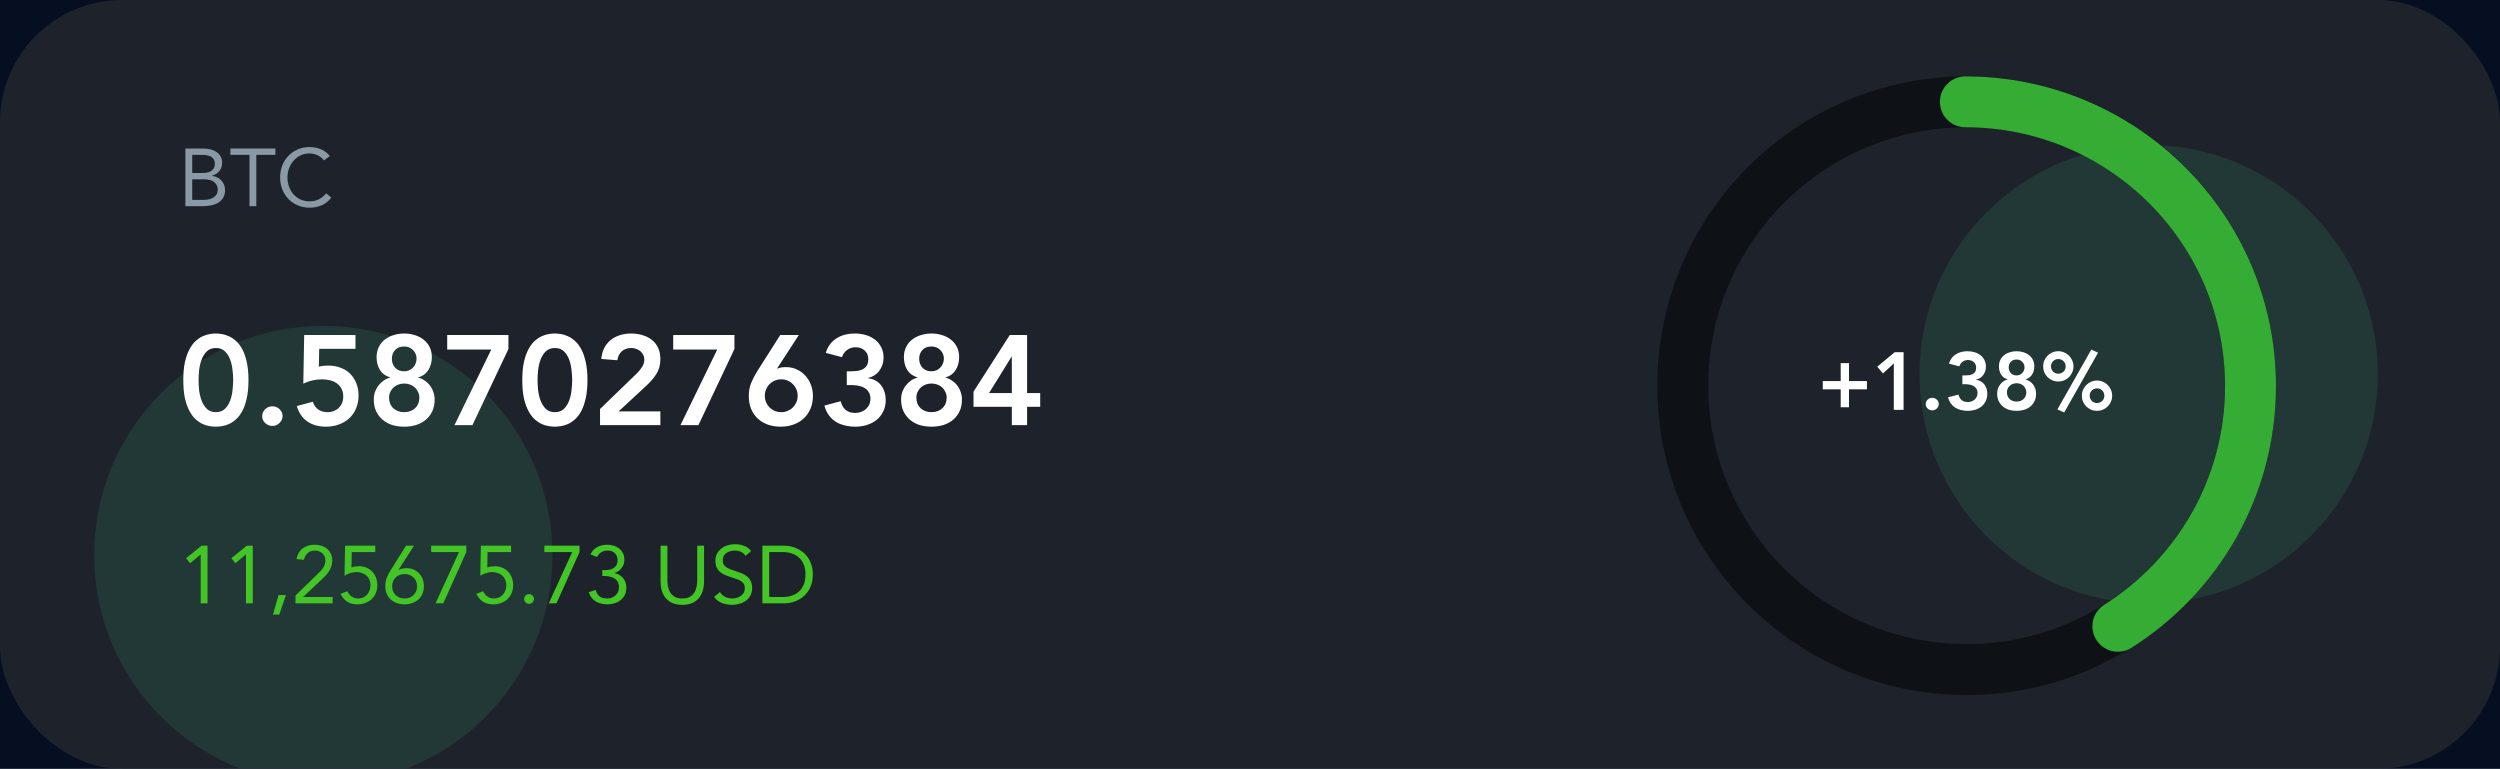
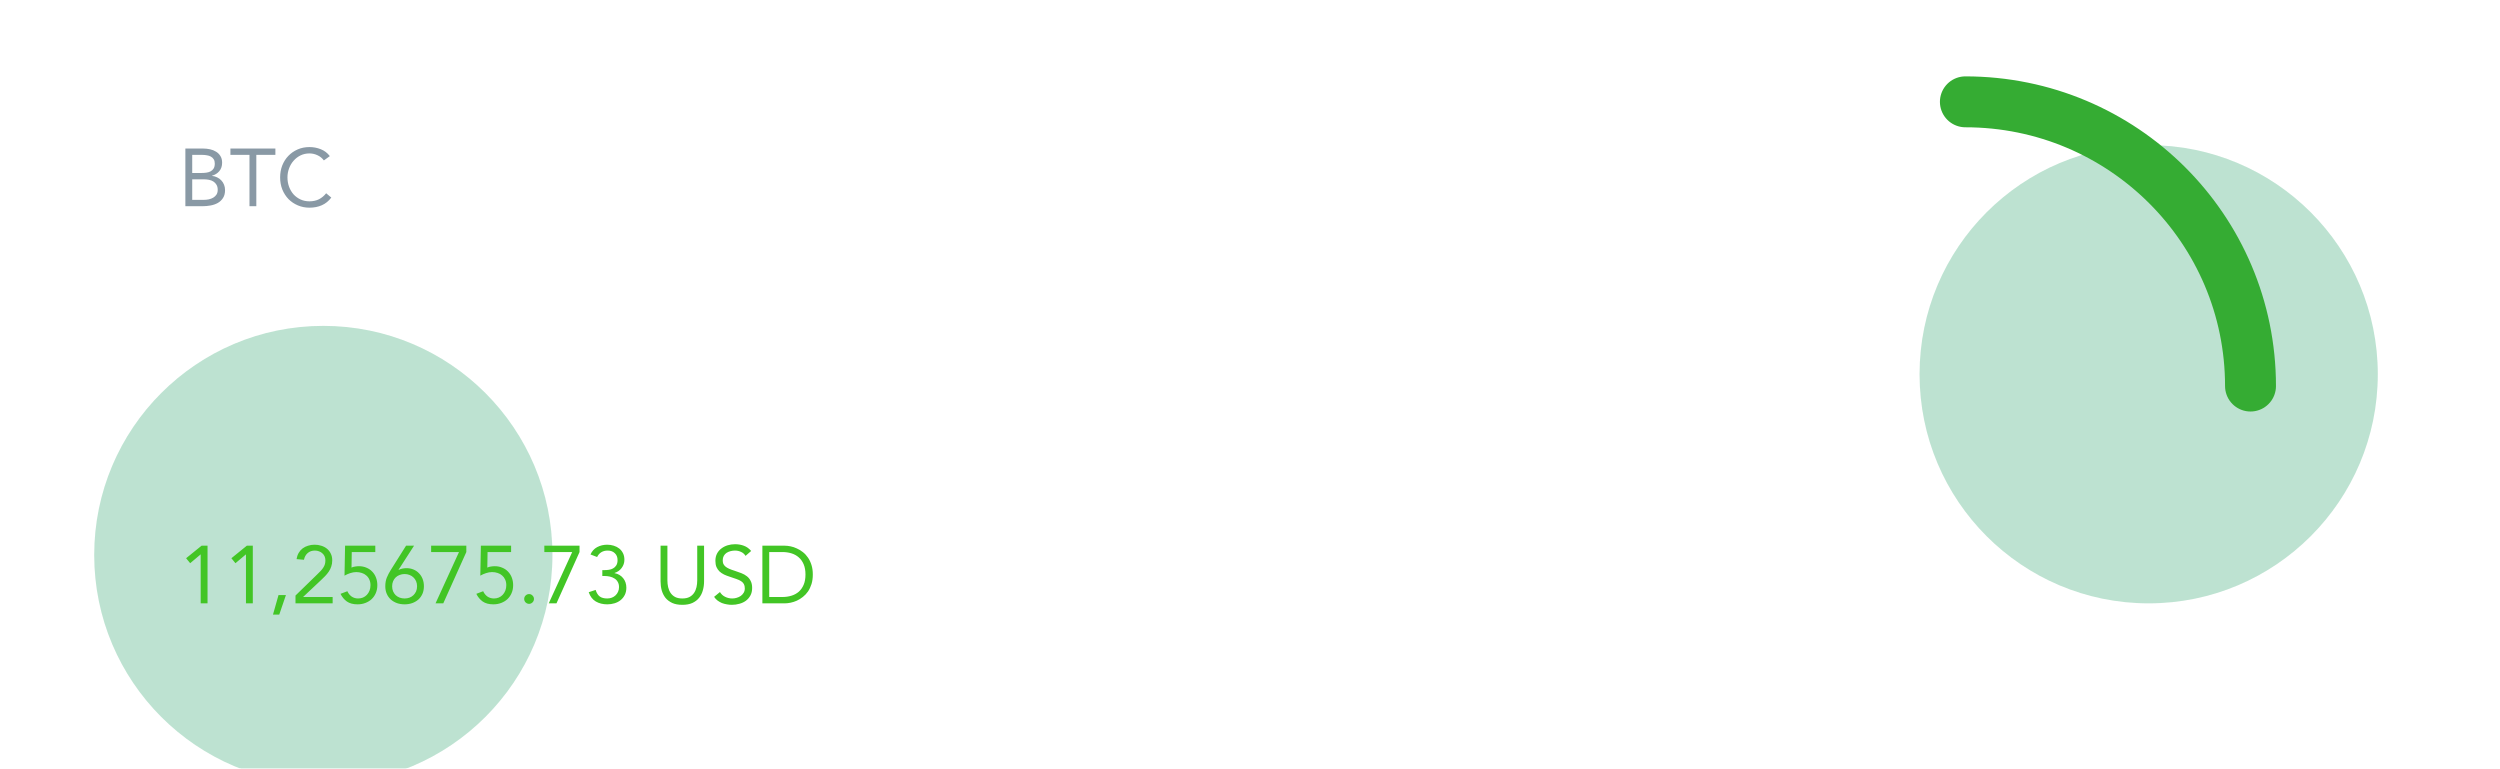
<svg xmlns="http://www.w3.org/2000/svg" width="982" height="302" viewBox="0 0 982 302" fill="none">
  <g clip-path="url(#clip0_679_10924)">
-     <rect width="982" height="302" fill="#050F21" />
    <mask id="mask0_679_10924" style="mask-type:alpha" maskUnits="userSpaceOnUse" x="0" y="0" width="982" height="302">
      <rect width="982" height="302" rx="48" fill="#363636" fill-opacity="0.51" />
    </mask>
    <g mask="url(#mask0_679_10924)">
      <g filter="url(#filter0_f_679_10924)">
        <circle cx="844" cy="147" r="90" fill="#29A269" fill-opacity="0.6" />
      </g>
      <g filter="url(#filter1_f_679_10924)">
        <circle cx="127" cy="218" r="90" fill="#29A269" fill-opacity="0.6" />
      </g>
    </g>
-     <rect width="982" height="302" rx="48" fill="#363636" fill-opacity="0.51" />
    <path d="M72.816 58.344H79.728C80.667 58.344 81.584 58.44 82.48 58.632C83.376 58.824 84.176 59.144 84.88 59.592C85.584 60.019 86.149 60.584 86.576 61.288C87.024 61.992 87.248 62.867 87.248 63.912C87.248 65.235 86.885 66.333 86.16 67.208C85.456 68.061 84.496 68.669 83.28 69.032V69.096C84.005 69.16 84.677 69.352 85.296 69.672C85.936 69.971 86.48 70.365 86.928 70.856C87.397 71.347 87.76 71.923 88.016 72.584C88.272 73.224 88.4 73.917 88.4 74.664C88.4 75.923 88.133 76.957 87.6 77.768C87.088 78.579 86.405 79.229 85.552 79.72C84.72 80.189 83.771 80.52 82.704 80.712C81.659 80.904 80.613 81 79.568 81H72.816V58.344ZM75.504 67.944H79.216C79.856 67.944 80.475 67.901 81.072 67.816C81.691 67.731 82.245 67.56 82.736 67.304C83.227 67.027 83.621 66.653 83.92 66.184C84.219 65.693 84.368 65.053 84.368 64.264C84.368 63.56 84.229 62.995 83.952 62.568C83.675 62.12 83.301 61.768 82.832 61.512C82.384 61.256 81.861 61.085 81.264 61C80.688 60.893 80.101 60.84 79.504 60.84H75.504V67.944ZM75.504 78.504H80.048C80.709 78.504 81.36 78.44 82 78.312C82.661 78.163 83.248 77.939 83.76 77.64C84.293 77.32 84.72 76.915 85.04 76.424C85.36 75.912 85.52 75.293 85.52 74.568C85.52 73.779 85.36 73.117 85.04 72.584C84.741 72.051 84.336 71.624 83.824 71.304C83.333 70.984 82.757 70.76 82.096 70.632C81.456 70.504 80.795 70.44 80.112 70.44H75.504V78.504ZM108.172 60.84H100.684V81H97.996V60.84H90.508V58.344H108.172V60.84ZM127.219 63.016C126.537 62.099 125.694 61.416 124.691 60.968C123.689 60.499 122.643 60.264 121.555 60.264C120.297 60.264 119.134 60.52 118.067 61.032C117.022 61.544 116.115 62.237 115.347 63.112C114.579 63.965 113.982 64.968 113.555 66.12C113.129 67.251 112.915 68.435 112.915 69.672C112.915 70.995 113.129 72.232 113.555 73.384C113.982 74.515 114.569 75.507 115.315 76.36C116.083 77.192 116.99 77.853 118.035 78.344C119.102 78.835 120.275 79.08 121.555 79.08C122.942 79.08 124.179 78.813 125.267 78.28C126.355 77.725 127.305 76.936 128.115 75.912L130.131 77.608C129.107 78.973 127.87 79.976 126.419 80.616C124.99 81.256 123.369 81.576 121.555 81.576C119.934 81.576 118.419 81.277 117.011 80.68C115.603 80.083 114.377 79.261 113.331 78.216C112.307 77.149 111.497 75.891 110.899 74.44C110.323 72.989 110.035 71.4 110.035 69.672C110.035 68.008 110.313 66.451 110.867 65C111.443 63.549 112.243 62.291 113.267 61.224C114.291 60.157 115.507 59.315 116.915 58.696C118.323 58.077 119.87 57.768 121.555 57.768C123.091 57.768 124.563 58.045 125.971 58.6C127.401 59.155 128.595 60.061 129.555 61.32L127.219 63.016Z" fill="#8999A5" />
-     <path d="M723.024 149.672V142.632H726.288V149.672H733.328V152.936H726.288V159.976H723.024V152.936H715.984V149.672H723.024ZM743.889 142.76L739.633 146.696L737.393 144.04L744.241 138.344H747.729V161H743.889V142.76ZM756.426 158.76C756.426 158.077 756.671 157.491 757.162 157C757.674 156.509 758.282 156.264 758.986 156.264C759.669 156.264 760.266 156.499 760.778 156.968C761.29 157.437 761.546 158.013 761.546 158.696C761.546 159.379 761.29 159.965 760.778 160.456C760.287 160.947 759.69 161.192 758.986 161.192C758.645 161.192 758.314 161.128 757.994 161C757.695 160.872 757.429 160.701 757.194 160.488C756.959 160.275 756.767 160.019 756.618 159.72C756.49 159.421 756.426 159.101 756.426 158.76ZM770.823 147.464H771.815C772.369 147.464 772.903 147.432 773.415 147.368C773.948 147.304 774.417 147.165 774.823 146.952C775.249 146.739 775.591 146.429 775.847 146.024C776.103 145.619 776.231 145.075 776.231 144.392C776.231 143.517 775.932 142.803 775.335 142.248C774.737 141.693 773.959 141.416 772.999 141.416C772.231 141.416 771.537 141.64 770.919 142.088C770.321 142.515 769.884 143.123 769.607 143.912L765.543 142.824C765.799 141.992 766.161 141.267 766.631 140.648C767.1 140.029 767.655 139.528 768.295 139.144C768.935 138.739 769.639 138.44 770.407 138.248C771.175 138.056 771.975 137.96 772.807 137.96C773.788 137.96 774.716 138.088 775.591 138.344C776.465 138.6 777.233 138.984 777.895 139.496C778.556 139.987 779.079 140.616 779.463 141.384C779.868 142.131 780.071 143.005 780.071 144.008C780.071 145.224 779.729 146.312 779.047 147.272C778.364 148.211 777.415 148.829 776.199 149.128V149.192C777.649 149.405 778.748 150.024 779.495 151.048C780.241 152.072 780.615 153.288 780.615 154.696C780.615 155.784 780.401 156.744 779.975 157.576C779.569 158.408 779.015 159.112 778.311 159.688C777.607 160.243 776.785 160.669 775.847 160.968C774.929 161.245 773.969 161.384 772.967 161.384C772.028 161.384 771.143 161.277 770.311 161.064C769.479 160.872 768.721 160.563 768.039 160.136C767.377 159.709 766.801 159.165 766.311 158.504C765.82 157.821 765.447 157.011 765.191 156.072L769.287 154.984C769.521 155.923 769.937 156.648 770.535 157.16C771.132 157.672 771.943 157.928 772.967 157.928C773.479 157.928 773.959 157.843 774.407 157.672C774.876 157.501 775.281 157.267 775.623 156.968C775.985 156.648 776.263 156.275 776.455 155.848C776.668 155.4 776.775 154.909 776.775 154.376C776.775 153.651 776.615 153.064 776.295 152.616C775.996 152.147 775.601 151.795 775.111 151.56C774.641 151.304 774.108 151.133 773.511 151.048C772.913 150.963 772.327 150.92 771.751 150.92H770.823V147.464ZM792.128 137.96C793.088 137.96 793.984 138.099 794.816 138.376C795.67 138.632 796.406 139.016 797.024 139.528C797.664 140.019 798.166 140.637 798.528 141.384C798.891 142.109 799.072 142.952 799.072 143.912C799.072 145.128 798.784 146.195 798.208 147.112C797.654 148.029 796.8 148.659 795.648 149V149.064C796.182 149.171 796.694 149.395 797.184 149.736C797.696 150.056 798.144 150.461 798.528 150.952C798.912 151.421 799.211 151.965 799.424 152.584C799.659 153.203 799.776 153.864 799.776 154.568C799.776 155.699 799.574 156.691 799.168 157.544C798.763 158.376 798.219 159.08 797.536 159.656C796.854 160.232 796.043 160.669 795.104 160.968C794.166 161.245 793.174 161.384 792.128 161.384C791.062 161.384 790.059 161.245 789.12 160.968C788.203 160.669 787.403 160.232 786.72 159.656C786.038 159.08 785.494 158.376 785.088 157.544C784.683 156.691 784.48 155.699 784.48 154.568C784.48 153.864 784.587 153.203 784.8 152.584C785.035 151.965 785.344 151.421 785.728 150.952C786.112 150.461 786.55 150.056 787.04 149.736C787.552 149.395 788.075 149.171 788.608 149.064V149C787.456 148.659 786.592 148.029 786.016 147.112C785.462 146.195 785.184 145.128 785.184 143.912C785.184 142.952 785.366 142.109 785.728 141.384C786.091 140.637 786.582 140.019 787.2 139.528C787.84 139.016 788.576 138.632 789.408 138.376C790.262 138.099 791.168 137.96 792.128 137.96ZM792.128 141.224C791.147 141.224 790.379 141.523 789.824 142.12C789.291 142.717 789.024 143.443 789.024 144.296C789.024 145.192 789.302 145.949 789.856 146.568C790.411 147.165 791.168 147.464 792.128 147.464C792.555 147.464 792.95 147.389 793.312 147.24C793.696 147.069 794.027 146.845 794.304 146.568C794.603 146.269 794.827 145.928 794.976 145.544C795.147 145.16 795.232 144.744 795.232 144.296C795.232 143.443 794.934 142.717 794.336 142.12C793.76 141.523 793.024 141.224 792.128 141.224ZM792.128 150.536C791.616 150.536 791.126 150.621 790.656 150.792C790.187 150.963 789.782 151.208 789.44 151.528C789.099 151.848 788.822 152.232 788.608 152.68C788.416 153.107 788.32 153.576 788.32 154.088C788.32 155.176 788.672 156.061 789.376 156.744C790.102 157.405 791.019 157.736 792.128 157.736C793.238 157.736 794.144 157.405 794.848 156.744C795.574 156.061 795.936 155.176 795.936 154.088C795.936 153.576 795.83 153.107 795.616 152.68C795.424 152.232 795.158 151.848 794.816 151.528C794.475 151.208 794.07 150.963 793.6 150.792C793.131 150.621 792.64 150.536 792.128 150.536ZM817.754 155.432C817.754 154.6 817.903 153.832 818.202 153.128C818.522 152.403 818.948 151.773 819.482 151.24C820.036 150.685 820.666 150.259 821.37 149.96C822.095 149.64 822.874 149.48 823.706 149.48C824.538 149.48 825.306 149.64 826.01 149.96C826.735 150.259 827.364 150.685 827.898 151.24C828.452 151.773 828.879 152.403 829.178 153.128C829.498 153.832 829.658 154.6 829.658 155.432C829.658 156.264 829.498 157.043 829.178 157.768C828.879 158.472 828.452 159.101 827.898 159.656C827.364 160.189 826.735 160.616 826.01 160.936C825.306 161.235 824.538 161.384 823.706 161.384C822.874 161.384 822.095 161.235 821.37 160.936C820.666 160.616 820.036 160.189 819.482 159.656C818.948 159.101 818.522 158.472 818.202 157.768C817.903 157.043 817.754 156.264 817.754 155.432ZM826.586 155.432C826.586 154.621 826.308 153.939 825.754 153.384C825.199 152.829 824.516 152.552 823.706 152.552C822.895 152.552 822.212 152.829 821.658 153.384C821.103 153.939 820.826 154.621 820.826 155.432C820.826 156.243 821.103 156.925 821.658 157.48C822.212 158.035 822.895 158.312 823.706 158.312C824.516 158.312 825.199 158.035 825.754 157.48C826.308 156.925 826.586 156.243 826.586 155.432ZM802.554 143.912C802.554 143.08 802.703 142.312 803.002 141.608C803.322 140.883 803.748 140.253 804.282 139.72C804.836 139.165 805.466 138.739 806.17 138.44C806.895 138.12 807.674 137.96 808.506 137.96C809.338 137.96 810.106 138.12 810.81 138.44C811.535 138.739 812.164 139.165 812.698 139.72C813.252 140.253 813.679 140.883 813.978 141.608C814.298 142.312 814.458 143.08 814.458 143.912C814.458 144.744 814.298 145.523 813.978 146.248C813.679 146.952 813.252 147.581 812.698 148.136C812.164 148.669 811.535 149.096 810.81 149.416C810.106 149.715 809.338 149.864 808.506 149.864C807.674 149.864 806.895 149.715 806.17 149.416C805.466 149.096 804.836 148.669 804.282 148.136C803.748 147.581 803.322 146.952 803.002 146.248C802.703 145.523 802.554 144.744 802.554 143.912ZM811.386 143.912C811.386 143.101 811.108 142.419 810.554 141.864C809.999 141.309 809.316 141.032 808.506 141.032C807.695 141.032 807.012 141.309 806.458 141.864C805.903 142.419 805.626 143.101 805.626 143.912C805.626 144.723 805.903 145.405 806.458 145.96C807.012 146.515 807.695 146.792 808.506 146.792C809.316 146.792 809.999 146.515 810.554 145.96C811.108 145.405 811.386 144.723 811.386 143.912ZM821.466 137.32L824.122 138.536L810.81 162.024L808.154 160.808L821.466 137.32Z" fill="white" />
-     <circle cx="772.5" cy="151.5" r="111.5" stroke="black" stroke-opacity="0.5" stroke-width="20" />
-     <path d="M772 40C833.856 40 884 89.985 884 151.644C884 191.345 863.211 226.205 831.893 246" stroke="#35AC33" stroke-width="20" stroke-linecap="round" />
-     <path d="M72 149.3C72 146.5 72.217 144.117 72.65 142.15C73.117 140.15 73.717 138.483 74.45 137.15C75.183 135.783 76 134.7 76.9 133.9C77.833 133.067 78.767 132.45 79.7 132.05C80.667 131.617 81.583 131.333 82.45 131.2C83.35 131.067 84.133 131 84.8 131C85.467 131 86.233 131.067 87.1 131.2C88 131.333 88.917 131.617 89.85 132.05C90.817 132.45 91.75 133.067 92.65 133.9C93.583 134.7 94.417 135.783 95.15 137.15C95.883 138.483 96.467 140.15 96.9 142.15C97.367 144.117 97.6 146.5 97.6 149.3C97.6 152.1 97.367 154.5 96.9 156.5C96.467 158.467 95.883 160.133 95.15 161.5C94.417 162.833 93.583 163.917 92.65 164.75C91.75 165.55 90.817 166.167 89.85 166.6C88.917 167 88 167.267 87.1 167.4C86.233 167.533 85.467 167.6 84.8 167.6C84.133 167.6 83.35 167.533 82.45 167.4C81.583 167.267 80.667 167 79.7 166.6C78.767 166.167 77.833 165.55 76.9 164.75C76 163.917 75.183 162.833 74.45 161.5C73.717 160.133 73.117 158.467 72.65 156.5C72.217 154.5 72 152.1 72 149.3ZM78 149.3C78 150.4 78.067 151.683 78.2 153.15C78.367 154.583 78.683 155.95 79.15 157.25C79.617 158.55 80.3 159.65 81.2 160.55C82.1 161.45 83.3 161.9 84.8 161.9C86.3 161.9 87.5 161.45 88.4 160.55C89.3 159.65 89.983 158.55 90.45 157.25C90.917 155.95 91.217 154.583 91.35 153.15C91.517 151.683 91.6 150.4 91.6 149.3C91.6 148.2 91.517 146.933 91.35 145.5C91.217 144.033 90.917 142.65 90.45 141.35C89.983 140.05 89.3 138.95 88.4 138.05C87.5 137.15 86.3 136.7 84.8 136.7C83.3 136.7 82.1 137.15 81.2 138.05C80.3 138.95 79.617 140.05 79.15 141.35C78.683 142.65 78.367 144.033 78.2 145.5C78.067 146.933 78 148.2 78 149.3ZM102.99 163.5C102.99 162.433 103.373 161.517 104.14 160.75C104.94 159.983 105.89 159.6 106.99 159.6C108.057 159.6 108.99 159.967 109.79 160.7C110.59 161.433 110.99 162.333 110.99 163.4C110.99 164.467 110.59 165.383 109.79 166.15C109.023 166.917 108.09 167.3 106.99 167.3C106.457 167.3 105.94 167.2 105.44 167C104.973 166.8 104.557 166.533 104.19 166.2C103.823 165.867 103.523 165.467 103.29 165C103.09 164.533 102.99 164.033 102.99 163.5ZM139.635 137H125.385L125.235 144.05C125.701 143.883 126.285 143.767 126.985 143.7C127.718 143.633 128.401 143.6 129.035 143.6C130.768 143.6 132.351 143.883 133.785 144.45C135.251 144.983 136.501 145.767 137.535 146.8C138.568 147.833 139.368 149.067 139.935 150.5C140.535 151.933 140.835 153.55 140.835 155.35C140.835 157.25 140.501 158.967 139.835 160.5C139.201 162 138.301 163.283 137.135 164.35C136.001 165.383 134.651 166.183 133.085 166.75C131.518 167.317 129.835 167.6 128.035 167.6C125.201 167.6 122.785 166.933 120.785 165.6C118.818 164.267 117.418 162.233 116.585 159.5L122.885 157.8C123.285 159.067 123.968 160.067 124.935 160.8C125.901 161.533 127.151 161.9 128.685 161.9C129.585 161.9 130.401 161.75 131.135 161.45C131.901 161.15 132.551 160.733 133.085 160.2C133.651 159.633 134.085 158.983 134.385 158.25C134.685 157.517 134.835 156.717 134.835 155.85C134.835 154.617 134.601 153.567 134.135 152.7C133.701 151.833 133.101 151.133 132.335 150.6C131.568 150.033 130.685 149.633 129.685 149.4C128.685 149.133 127.635 149 126.535 149C125.235 149 123.935 149.15 122.635 149.45C121.368 149.75 120.201 150.167 119.135 150.7L119.485 131.6H139.635V137ZM158.775 131C160.275 131 161.675 131.217 162.975 131.65C164.308 132.05 165.458 132.65 166.425 133.45C167.425 134.217 168.208 135.183 168.775 136.35C169.341 137.483 169.625 138.8 169.625 140.3C169.625 142.2 169.175 143.867 168.275 145.3C167.408 146.733 166.075 147.717 164.275 148.25V148.35C165.108 148.517 165.908 148.867 166.675 149.4C167.475 149.9 168.175 150.533 168.775 151.3C169.375 152.033 169.841 152.883 170.175 153.85C170.541 154.817 170.725 155.85 170.725 156.95C170.725 158.717 170.408 160.267 169.775 161.6C169.141 162.9 168.291 164 167.225 164.9C166.158 165.8 164.891 166.483 163.425 166.95C161.958 167.383 160.408 167.6 158.775 167.6C157.108 167.6 155.541 167.383 154.075 166.95C152.641 166.483 151.391 165.8 150.325 164.9C149.258 164 148.408 162.9 147.775 161.6C147.141 160.267 146.825 158.717 146.825 156.95C146.825 155.85 146.991 154.817 147.325 153.85C147.691 152.883 148.175 152.033 148.775 151.3C149.375 150.533 150.058 149.9 150.825 149.4C151.625 148.867 152.441 148.517 153.275 148.35V148.25C151.475 147.717 150.125 146.733 149.225 145.3C148.358 143.867 147.925 142.2 147.925 140.3C147.925 138.8 148.208 137.483 148.775 136.35C149.341 135.183 150.108 134.217 151.075 133.45C152.075 132.65 153.225 132.05 154.525 131.65C155.858 131.217 157.275 131 158.775 131ZM158.775 136.1C157.241 136.1 156.041 136.567 155.175 137.5C154.341 138.433 153.925 139.567 153.925 140.9C153.925 142.3 154.358 143.483 155.225 144.45C156.091 145.383 157.275 145.85 158.775 145.85C159.441 145.85 160.058 145.733 160.625 145.5C161.225 145.233 161.741 144.883 162.175 144.45C162.641 143.983 162.991 143.45 163.225 142.85C163.491 142.25 163.625 141.6 163.625 140.9C163.625 139.567 163.158 138.433 162.225 137.5C161.325 136.567 160.175 136.1 158.775 136.1ZM158.775 150.65C157.975 150.65 157.208 150.783 156.475 151.05C155.741 151.317 155.108 151.7 154.575 152.2C154.041 152.7 153.608 153.3 153.275 154C152.975 154.667 152.825 155.4 152.825 156.2C152.825 157.9 153.375 159.283 154.475 160.35C155.608 161.383 157.041 161.9 158.775 161.9C160.508 161.9 161.925 161.383 163.025 160.35C164.158 159.283 164.725 157.9 164.725 156.2C164.725 155.4 164.558 154.667 164.225 154C163.925 153.3 163.508 152.7 162.975 152.2C162.441 151.7 161.808 151.317 161.075 151.05C160.341 150.783 159.575 150.65 158.775 150.65ZM175.664 131.6H199.714V137.1L185.564 167H178.514L192.964 137.3H175.664V131.6ZM205.154 149.3C205.154 146.5 205.371 144.117 205.804 142.15C206.271 140.15 206.871 138.483 207.604 137.15C208.338 135.783 209.154 134.7 210.054 133.9C210.988 133.067 211.921 132.45 212.854 132.05C213.821 131.617 214.738 131.333 215.604 131.2C216.504 131.067 217.288 131 217.954 131C218.621 131 219.388 131.067 220.254 131.2C221.154 131.333 222.071 131.617 223.004 132.05C223.971 132.45 224.904 133.067 225.804 133.9C226.738 134.7 227.571 135.783 228.304 137.15C229.038 138.483 229.621 140.15 230.054 142.15C230.521 144.117 230.754 146.5 230.754 149.3C230.754 152.1 230.521 154.5 230.054 156.5C229.621 158.467 229.038 160.133 228.304 161.5C227.571 162.833 226.738 163.917 225.804 164.75C224.904 165.55 223.971 166.167 223.004 166.6C222.071 167 221.154 167.267 220.254 167.4C219.388 167.533 218.621 167.6 217.954 167.6C217.288 167.6 216.504 167.533 215.604 167.4C214.738 167.267 213.821 167 212.854 166.6C211.921 166.167 210.988 165.55 210.054 164.75C209.154 163.917 208.338 162.833 207.604 161.5C206.871 160.133 206.271 158.467 205.804 156.5C205.371 154.5 205.154 152.1 205.154 149.3ZM211.154 149.3C211.154 150.4 211.221 151.683 211.354 153.15C211.521 154.583 211.838 155.95 212.304 157.25C212.771 158.55 213.454 159.65 214.354 160.55C215.254 161.45 216.454 161.9 217.954 161.9C219.454 161.9 220.654 161.45 221.554 160.55C222.454 159.65 223.138 158.55 223.604 157.25C224.071 155.95 224.371 154.583 224.504 153.15C224.671 151.683 224.754 150.4 224.754 149.3C224.754 148.2 224.671 146.933 224.504 145.5C224.371 144.033 224.071 142.65 223.604 141.35C223.138 140.05 222.454 138.95 221.554 138.05C220.654 137.15 219.454 136.7 217.954 136.7C216.454 136.7 215.254 137.15 214.354 138.05C213.454 138.95 212.771 140.05 212.304 141.35C211.838 142.65 211.521 144.033 211.354 145.5C211.221 146.933 211.154 148.2 211.154 149.3ZM235.694 160.65L249.444 147.35C249.844 146.95 250.261 146.533 250.694 146.1C251.127 145.633 251.511 145.15 251.844 144.65C252.211 144.15 252.511 143.633 252.744 143.1C252.977 142.533 253.094 141.95 253.094 141.35C253.094 140.617 252.944 139.967 252.644 139.4C252.377 138.833 252.011 138.35 251.544 137.95C251.077 137.55 250.527 137.25 249.894 137.05C249.294 136.817 248.644 136.7 247.944 136.7C246.444 136.7 245.211 137.133 244.244 138C243.277 138.867 242.694 140.033 242.494 141.5L236.194 141C236.327 139.367 236.711 137.933 237.344 136.7C238.011 135.433 238.861 134.383 239.894 133.55C240.927 132.717 242.127 132.083 243.494 131.65C244.861 131.217 246.344 131 247.944 131C249.544 131 251.027 131.217 252.394 131.65C253.794 132.05 255.011 132.667 256.044 133.5C257.077 134.3 257.894 135.333 258.494 136.6C259.094 137.867 259.394 139.35 259.394 141.05C259.394 143.283 258.877 145.217 257.844 146.85C256.844 148.45 255.544 149.983 253.944 151.45L242.994 161.6H259.394V167H235.694V160.65ZM264.434 131.6H288.484V137.1L274.334 167H267.284L281.734 137.3H264.434V131.6ZM313.774 131.6L305.274 144.7L305.374 144.8C305.74 144.6 306.224 144.45 306.824 144.35C307.457 144.25 308.074 144.2 308.674 144.2C310.24 144.2 311.674 144.5 312.974 145.1C314.274 145.7 315.39 146.517 316.324 147.55C317.29 148.583 318.024 149.783 318.524 151.15C319.057 152.517 319.324 153.967 319.324 155.5C319.324 157.333 319.007 159 318.374 160.5C317.74 162 316.857 163.283 315.724 164.35C314.624 165.383 313.29 166.183 311.724 166.75C310.19 167.317 308.524 167.6 306.724 167.6C304.857 167.6 303.157 167.333 301.624 166.8C300.09 166.233 298.757 165.433 297.624 164.4C296.524 163.367 295.657 162.1 295.024 160.6C294.424 159.1 294.124 157.417 294.124 155.55C294.124 153.683 294.424 152 295.024 150.5C295.657 148.967 296.457 147.417 297.424 145.85L306.474 131.6H313.774ZM300.424 155.45C300.424 156.35 300.59 157.2 300.924 158C301.257 158.767 301.707 159.45 302.274 160.05C302.874 160.617 303.557 161.067 304.324 161.4C305.124 161.733 305.974 161.9 306.874 161.9C307.774 161.9 308.607 161.733 309.374 161.4C310.174 161.067 310.857 160.617 311.424 160.05C312.024 159.45 312.49 158.767 312.824 158C313.157 157.2 313.324 156.35 313.324 155.45C313.324 154.55 313.157 153.717 312.824 152.95C312.49 152.15 312.024 151.467 311.424 150.9C310.857 150.3 310.174 149.833 309.374 149.5C308.607 149.167 307.774 149 306.874 149C305.974 149 305.124 149.167 304.324 149.5C303.557 149.833 302.874 150.3 302.274 150.9C301.707 151.467 301.257 152.15 300.924 152.95C300.59 153.717 300.424 154.55 300.424 155.45ZM332.614 145.85H334.164C335.03 145.85 335.864 145.8 336.664 145.7C337.497 145.6 338.23 145.383 338.864 145.05C339.53 144.717 340.064 144.233 340.464 143.6C340.864 142.967 341.064 142.117 341.064 141.05C341.064 139.683 340.597 138.567 339.664 137.7C338.73 136.833 337.514 136.4 336.014 136.4C334.814 136.4 333.73 136.75 332.764 137.45C331.83 138.117 331.147 139.067 330.714 140.3L324.364 138.6C324.764 137.3 325.33 136.167 326.064 135.2C326.797 134.233 327.664 133.45 328.664 132.85C329.664 132.217 330.764 131.75 331.964 131.45C333.164 131.15 334.414 131 335.714 131C337.247 131 338.697 131.2 340.064 131.6C341.43 132 342.63 132.6 343.664 133.4C344.697 134.167 345.514 135.15 346.114 136.35C346.747 137.517 347.064 138.883 347.064 140.45C347.064 142.35 346.53 144.05 345.464 145.55C344.397 147.017 342.914 147.983 341.014 148.45V148.55C343.28 148.883 344.997 149.85 346.164 151.45C347.33 153.05 347.914 154.95 347.914 157.15C347.914 158.85 347.58 160.35 346.914 161.65C346.28 162.95 345.414 164.05 344.314 164.95C343.214 165.817 341.93 166.483 340.464 166.95C339.03 167.383 337.53 167.6 335.964 167.6C334.497 167.6 333.114 167.433 331.814 167.1C330.514 166.8 329.33 166.317 328.264 165.65C327.23 164.983 326.33 164.133 325.564 163.1C324.797 162.033 324.214 160.767 323.814 159.3L330.214 157.6C330.58 159.067 331.23 160.2 332.164 161C333.097 161.8 334.364 162.2 335.964 162.2C336.764 162.2 337.514 162.067 338.214 161.8C338.947 161.533 339.58 161.167 340.114 160.7C340.68 160.2 341.114 159.617 341.414 158.95C341.747 158.25 341.914 157.483 341.914 156.65C341.914 155.517 341.664 154.6 341.164 153.9C340.697 153.167 340.08 152.617 339.314 152.25C338.58 151.85 337.747 151.583 336.814 151.45C335.88 151.317 334.964 151.25 334.064 151.25H332.614V145.85ZM365.904 131C367.404 131 368.804 131.217 370.104 131.65C371.437 132.05 372.587 132.65 373.554 133.45C374.554 134.217 375.337 135.183 375.904 136.35C376.47 137.483 376.754 138.8 376.754 140.3C376.754 142.2 376.304 143.867 375.404 145.3C374.537 146.733 373.204 147.717 371.404 148.25V148.35C372.237 148.517 373.037 148.867 373.804 149.4C374.604 149.9 375.304 150.533 375.904 151.3C376.504 152.033 376.97 152.883 377.304 153.85C377.67 154.817 377.854 155.85 377.854 156.95C377.854 158.717 377.537 160.267 376.904 161.6C376.27 162.9 375.42 164 374.354 164.9C373.287 165.8 372.02 166.483 370.554 166.95C369.087 167.383 367.537 167.6 365.904 167.6C364.237 167.6 362.67 167.383 361.204 166.95C359.77 166.483 358.52 165.8 357.454 164.9C356.387 164 355.537 162.9 354.904 161.6C354.27 160.267 353.954 158.717 353.954 156.95C353.954 155.85 354.12 154.817 354.454 153.85C354.82 152.883 355.304 152.033 355.904 151.3C356.504 150.533 357.187 149.9 357.954 149.4C358.754 148.867 359.57 148.517 360.404 148.35V148.25C358.604 147.717 357.254 146.733 356.354 145.3C355.487 143.867 355.054 142.2 355.054 140.3C355.054 138.8 355.337 137.483 355.904 136.35C356.47 135.183 357.237 134.217 358.204 133.45C359.204 132.65 360.354 132.05 361.654 131.65C362.987 131.217 364.404 131 365.904 131ZM365.904 136.1C364.37 136.1 363.17 136.567 362.304 137.5C361.47 138.433 361.054 139.567 361.054 140.9C361.054 142.3 361.487 143.483 362.354 144.45C363.22 145.383 364.404 145.85 365.904 145.85C366.57 145.85 367.187 145.733 367.754 145.5C368.354 145.233 368.87 144.883 369.304 144.45C369.77 143.983 370.12 143.45 370.354 142.85C370.62 142.25 370.754 141.6 370.754 140.9C370.754 139.567 370.287 138.433 369.354 137.5C368.454 136.567 367.304 136.1 365.904 136.1ZM365.904 150.65C365.104 150.65 364.337 150.783 363.604 151.05C362.87 151.317 362.237 151.7 361.704 152.2C361.17 152.7 360.737 153.3 360.404 154C360.104 154.667 359.954 155.4 359.954 156.2C359.954 157.9 360.504 159.283 361.604 160.35C362.737 161.383 364.17 161.9 365.904 161.9C367.637 161.9 369.054 161.383 370.154 160.35C371.287 159.283 371.854 157.9 371.854 156.2C371.854 155.4 371.687 154.667 371.354 154C371.054 153.3 370.637 152.7 370.104 152.2C369.57 151.7 368.937 151.317 368.204 151.05C367.47 150.783 366.704 150.65 365.904 150.65ZM397.443 159.8H382.393V153.85L396.643 131.6H403.443V154.4H408.593V159.8H403.443V167H397.443V159.8ZM397.443 140.1H397.343L388.493 154.4H397.443V140.1Z" fill="white" />
+     <path d="M772 40C833.856 40 884 89.985 884 151.644" stroke="#35AC33" stroke-width="20" stroke-linecap="round" />
    <path d="M81.52 237H78.832V217.8H78.768L74.704 221.224L73.104 219.272L79.184 214.344H81.52V237ZM99.301 237H96.613V217.8H96.549L92.485 221.224L90.885 219.272L96.965 214.344H99.301V237ZM109.691 241.416H107.227L109.403 233.736H112.315L109.691 241.416ZM116.069 233.928L124.613 225.608C125.146 225.096 125.615 224.627 126.021 224.2C126.426 223.752 126.757 223.325 127.013 222.92C127.29 222.493 127.493 222.056 127.621 221.608C127.749 221.16 127.813 220.659 127.813 220.104C127.813 219.507 127.706 218.973 127.493 218.504C127.279 218.035 126.981 217.64 126.597 217.32C126.234 216.979 125.797 216.723 125.285 216.552C124.794 216.36 124.261 216.264 123.685 216.264C122.533 216.264 121.583 216.595 120.837 217.256C120.09 217.917 119.61 218.792 119.397 219.88L116.485 219.624C116.634 218.707 116.911 217.896 117.317 217.192C117.743 216.467 118.266 215.869 118.885 215.4C119.525 214.931 120.239 214.579 121.029 214.344C121.818 214.088 122.671 213.96 123.589 213.96C124.527 213.96 125.413 214.099 126.245 214.376C127.077 214.632 127.802 215.016 128.421 215.528C129.061 216.04 129.562 216.68 129.925 217.448C130.309 218.216 130.501 219.101 130.501 220.104C130.501 221 130.373 221.811 130.117 222.536C129.882 223.261 129.551 223.933 129.125 224.552C128.719 225.149 128.25 225.725 127.717 226.28C127.205 226.813 126.661 227.347 126.085 227.88L119.109 234.44V234.504H130.661V237H116.069V233.928ZM147.418 216.84H138.17L138.074 222.952C138.501 222.739 138.97 222.6 139.482 222.536C140.015 222.451 140.517 222.408 140.986 222.408C142.074 222.408 143.055 222.6 143.93 222.984C144.826 223.347 145.594 223.869 146.234 224.552C146.874 225.213 147.365 226.003 147.706 226.92C148.047 227.816 148.218 228.797 148.218 229.864C148.218 230.995 148.015 232.029 147.61 232.968C147.226 233.885 146.682 234.675 145.978 235.336C145.295 235.976 144.474 236.477 143.514 236.84C142.575 237.203 141.551 237.384 140.442 237.384C138.714 237.384 137.317 237.011 136.25 236.264C135.205 235.517 134.373 234.515 133.754 233.256L136.442 232.232C136.826 233.085 137.381 233.779 138.106 234.312C138.853 234.824 139.706 235.08 140.666 235.08C141.349 235.08 141.978 234.963 142.554 234.728C143.151 234.472 143.663 234.12 144.09 233.672C144.538 233.203 144.89 232.648 145.146 232.008C145.402 231.368 145.53 230.653 145.53 229.864C145.53 229.032 145.381 228.296 145.082 227.656C144.805 227.016 144.41 226.483 143.898 226.056C143.407 225.608 142.821 225.277 142.138 225.064C141.455 224.829 140.719 224.712 139.93 224.712C139.162 224.712 138.373 224.851 137.562 225.128C136.751 225.384 136.005 225.715 135.322 226.12L135.546 214.344H147.418V216.84ZM156.559 223.784L156.623 223.848C157.05 223.613 157.541 223.443 158.095 223.336C158.671 223.229 159.194 223.176 159.663 223.176C160.645 223.176 161.551 223.347 162.383 223.688C163.237 224.029 163.962 224.52 164.559 225.16C165.178 225.779 165.658 226.525 165.999 227.4C166.341 228.275 166.511 229.235 166.511 230.28C166.511 231.389 166.319 232.381 165.935 233.256C165.551 234.131 165.018 234.877 164.335 235.496C163.653 236.093 162.842 236.563 161.903 236.904C160.986 237.224 159.994 237.384 158.927 237.384C157.861 237.384 156.858 237.224 155.919 236.904C155.002 236.563 154.202 236.093 153.519 235.496C152.837 234.877 152.303 234.131 151.919 233.256C151.535 232.381 151.343 231.389 151.343 230.28C151.343 228.979 151.546 227.837 151.951 226.856C152.357 225.875 152.869 224.893 153.487 223.912L159.503 214.344H162.639L156.559 223.784ZM158.927 225.48C158.245 225.48 157.605 225.597 157.007 225.832C156.41 226.045 155.887 226.365 155.439 226.792C155.013 227.197 154.671 227.699 154.415 228.296C154.159 228.893 154.031 229.555 154.031 230.28C154.031 231.027 154.159 231.699 154.415 232.296C154.671 232.872 155.013 233.373 155.439 233.8C155.887 234.205 156.41 234.525 157.007 234.76C157.605 234.973 158.245 235.08 158.927 235.08C159.61 235.08 160.25 234.973 160.847 234.76C161.445 234.525 161.957 234.205 162.383 233.8C162.831 233.373 163.183 232.872 163.439 232.296C163.695 231.699 163.823 231.027 163.823 230.28C163.823 229.555 163.695 228.893 163.439 228.296C163.183 227.699 162.831 227.197 162.383 226.792C161.957 226.365 161.445 226.045 160.847 225.832C160.25 225.597 159.61 225.48 158.927 225.48ZM183.173 216.84L174.117 237H171.077L180.293 216.84H169.349V214.344H183.173V216.84ZM200.762 216.84H191.514L191.418 222.952C191.844 222.739 192.314 222.6 192.826 222.536C193.359 222.451 193.86 222.408 194.33 222.408C195.418 222.408 196.399 222.6 197.274 222.984C198.17 223.347 198.938 223.869 199.578 224.552C200.218 225.213 200.708 226.003 201.05 226.92C201.391 227.816 201.562 228.797 201.562 229.864C201.562 230.995 201.359 232.029 200.954 232.968C200.57 233.885 200.026 234.675 199.322 235.336C198.639 235.976 197.818 236.477 196.858 236.84C195.919 237.203 194.895 237.384 193.786 237.384C192.058 237.384 190.66 237.011 189.594 236.264C188.548 235.517 187.716 234.515 187.098 233.256L189.786 232.232C190.17 233.085 190.724 233.779 191.45 234.312C192.196 234.824 193.05 235.08 194.01 235.08C194.692 235.08 195.322 234.963 195.898 234.728C196.495 234.472 197.007 234.12 197.434 233.672C197.882 233.203 198.234 232.648 198.49 232.008C198.746 231.368 198.874 230.653 198.874 229.864C198.874 229.032 198.724 228.296 198.426 227.656C198.148 227.016 197.754 226.483 197.242 226.056C196.751 225.608 196.164 225.277 195.482 225.064C194.799 224.829 194.063 224.712 193.274 224.712C192.506 224.712 191.716 224.851 190.906 225.128C190.095 225.384 189.348 225.715 188.666 226.12L188.89 214.344H200.762V216.84ZM207.823 233.352C208.356 233.352 208.804 233.544 209.167 233.928C209.551 234.291 209.743 234.739 209.743 235.272C209.743 235.805 209.54 236.264 209.135 236.648C208.751 237.011 208.314 237.192 207.823 237.192C207.332 237.192 206.884 237.011 206.479 236.648C206.095 236.264 205.903 235.805 205.903 235.272C205.903 234.739 206.084 234.291 206.447 233.928C206.831 233.544 207.29 233.352 207.823 233.352ZM227.641 216.84L218.585 237H215.545L224.761 216.84H213.817V214.344H227.641V216.84ZM236.591 223.944H237.423C237.977 223.944 238.553 223.901 239.151 223.816C239.769 223.731 240.324 223.549 240.815 223.272C241.327 222.995 241.743 222.6 242.063 222.088C242.404 221.555 242.575 220.861 242.575 220.008C242.575 218.856 242.212 217.949 241.487 217.288C240.783 216.605 239.855 216.264 238.703 216.264C237.743 216.264 236.911 216.477 236.207 216.904C235.503 217.331 234.948 217.96 234.543 218.792L231.951 217.8C232.505 216.52 233.369 215.56 234.543 214.92C235.737 214.28 237.06 213.96 238.51 213.96C239.407 213.96 240.26 214.088 241.071 214.344C241.903 214.6 242.628 214.973 243.247 215.464C243.865 215.955 244.356 216.573 244.719 217.32C245.081 218.045 245.263 218.899 245.263 219.88C245.263 221.075 244.9 222.152 244.175 223.112C243.471 224.051 242.543 224.701 241.391 225.064V225.128C242.116 225.256 242.756 225.491 243.311 225.832C243.887 226.173 244.377 226.6 244.783 227.112C245.188 227.603 245.497 228.168 245.711 228.808C245.924 229.448 246.031 230.12 246.031 230.824C246.031 231.912 245.828 232.861 245.423 233.672C245.017 234.483 244.473 235.165 243.791 235.72C243.108 236.275 242.308 236.691 241.391 236.968C240.495 237.245 239.545 237.384 238.543 237.384C236.815 237.384 235.311 237.011 234.031 236.264C232.751 235.517 231.823 234.301 231.247 232.616L233.967 231.72C234.351 232.936 234.895 233.8 235.599 234.312C236.303 234.824 237.284 235.08 238.543 235.08C239.183 235.08 239.78 234.973 240.335 234.76C240.889 234.547 241.369 234.248 241.775 233.864C242.201 233.459 242.532 232.989 242.767 232.456C243.023 231.901 243.151 231.293 243.151 230.632C243.151 229.8 242.98 229.107 242.639 228.552C242.319 227.976 241.881 227.528 241.327 227.208C240.793 226.867 240.185 226.621 239.503 226.472C238.82 226.323 238.127 226.248 237.423 226.248H236.591V223.944ZM276.558 228.36C276.558 229.597 276.398 230.771 276.078 231.88C275.779 232.989 275.289 233.971 274.606 234.824C273.945 235.656 273.07 236.328 271.982 236.84C270.894 237.331 269.571 237.576 268.014 237.576C266.457 237.576 265.134 237.331 264.046 236.84C262.958 236.328 262.073 235.656 261.39 234.824C260.729 233.971 260.238 232.989 259.918 231.88C259.619 230.771 259.47 229.597 259.47 228.36V214.344H262.158V227.976C262.158 228.893 262.254 229.779 262.446 230.632C262.638 231.485 262.958 232.243 263.406 232.904C263.854 233.565 264.451 234.099 265.198 234.504C265.945 234.888 266.883 235.08 268.014 235.08C269.145 235.08 270.083 234.888 270.83 234.504C271.577 234.099 272.174 233.565 272.622 232.904C273.07 232.243 273.39 231.485 273.582 230.632C273.774 229.779 273.87 228.893 273.87 227.976V214.344H276.558V228.36ZM292.849 218.344C292.401 217.619 291.804 217.096 291.057 216.776C290.311 216.435 289.532 216.264 288.721 216.264C288.124 216.264 287.537 216.339 286.961 216.488C286.385 216.637 285.863 216.861 285.393 217.16C284.945 217.459 284.583 217.853 284.305 218.344C284.028 218.835 283.889 219.411 283.889 220.072C283.889 220.584 283.964 221.043 284.113 221.448C284.284 221.832 284.551 222.184 284.913 222.504C285.276 222.824 285.767 223.123 286.385 223.4C287.004 223.677 287.761 223.955 288.657 224.232C289.532 224.509 290.375 224.808 291.185 225.128C292.017 225.448 292.743 225.853 293.361 226.344C294.001 226.835 294.503 227.453 294.865 228.2C295.249 228.925 295.441 229.843 295.441 230.952C295.441 232.083 295.217 233.064 294.769 233.896C294.321 234.728 293.724 235.421 292.977 235.976C292.252 236.509 291.409 236.904 290.449 237.16C289.489 237.437 288.497 237.576 287.473 237.576C286.812 237.576 286.151 237.512 285.489 237.384C284.828 237.277 284.188 237.107 283.569 236.872C282.972 236.616 282.407 236.296 281.873 235.912C281.34 235.507 280.881 235.016 280.497 234.44L282.801 232.552C283.292 233.384 283.975 234.013 284.849 234.44C285.724 234.867 286.652 235.08 287.633 235.08C288.209 235.08 288.785 234.995 289.361 234.824C289.959 234.653 290.492 234.408 290.961 234.088C291.431 233.747 291.815 233.331 292.113 232.84C292.412 232.349 292.561 231.784 292.561 231.144C292.561 230.44 292.444 229.875 292.209 229.448C291.975 229 291.612 228.616 291.121 228.296C290.631 227.976 290.012 227.688 289.265 227.432C288.519 227.176 287.644 226.877 286.641 226.536C285.831 226.28 285.084 225.992 284.401 225.672C283.719 225.331 283.121 224.925 282.609 224.456C282.119 223.965 281.724 223.389 281.425 222.728C281.148 222.045 281.009 221.235 281.009 220.296C281.009 219.208 281.223 218.259 281.649 217.448C282.076 216.637 282.652 215.965 283.377 215.432C284.103 214.877 284.924 214.461 285.841 214.184C286.759 213.907 287.719 213.768 288.721 213.768C290.001 213.768 291.164 213.971 292.209 214.376C293.276 214.76 294.225 215.443 295.057 216.424L292.849 218.344ZM299.463 214.344H308.167C308.913 214.344 309.703 214.429 310.535 214.6C311.367 214.771 312.188 215.048 312.999 215.432C313.831 215.795 314.62 216.275 315.367 216.872C316.135 217.469 316.807 218.195 317.383 219.048C317.959 219.88 318.417 220.851 318.759 221.96C319.1 223.048 319.271 224.285 319.271 225.672C319.271 227.059 319.1 228.307 318.759 229.416C318.417 230.504 317.959 231.475 317.383 232.328C316.807 233.16 316.135 233.875 315.367 234.472C314.62 235.069 313.831 235.56 312.999 235.944C312.188 236.307 311.367 236.573 310.535 236.744C309.703 236.915 308.913 237 308.167 237H299.463V214.344ZM302.151 234.504H307.271C308.572 234.504 309.777 234.333 310.887 233.992C311.996 233.651 312.956 233.128 313.767 232.424C314.577 231.699 315.217 230.781 315.687 229.672C316.156 228.563 316.391 227.229 316.391 225.672C316.391 224.115 316.156 222.781 315.687 221.672C315.217 220.563 314.577 219.656 313.767 218.952C312.956 218.227 311.996 217.693 310.887 217.352C309.777 217.011 308.572 216.84 307.271 216.84H302.151V234.504Z" fill="#42C525" />
  </g>
  <defs>
    <filter id="filter0_f_679_10924" x="604.6" y="-92.4" width="478.8" height="478.8" filterUnits="userSpaceOnUse" color-interpolation-filters="sRGB">
      <feFlood flood-opacity="0" result="BackgroundImageFix" />
      <feBlend mode="normal" in="SourceGraphic" in2="BackgroundImageFix" result="shape" />
      <feGaussianBlur stdDeviation="74.7" result="effect1_foregroundBlur_679_10924" />
    </filter>
    <filter id="filter1_f_679_10924" x="-112.4" y="-21.4" width="478.8" height="478.8" filterUnits="userSpaceOnUse" color-interpolation-filters="sRGB">
      <feFlood flood-opacity="0" result="BackgroundImageFix" />
      <feBlend mode="normal" in="SourceGraphic" in2="BackgroundImageFix" result="shape" />
      <feGaussianBlur stdDeviation="74.7" result="effect1_foregroundBlur_679_10924" />
    </filter>
    <clipPath id="clip0_679_10924">
      <rect width="982" height="302" fill="white" />
    </clipPath>
  </defs>
</svg>